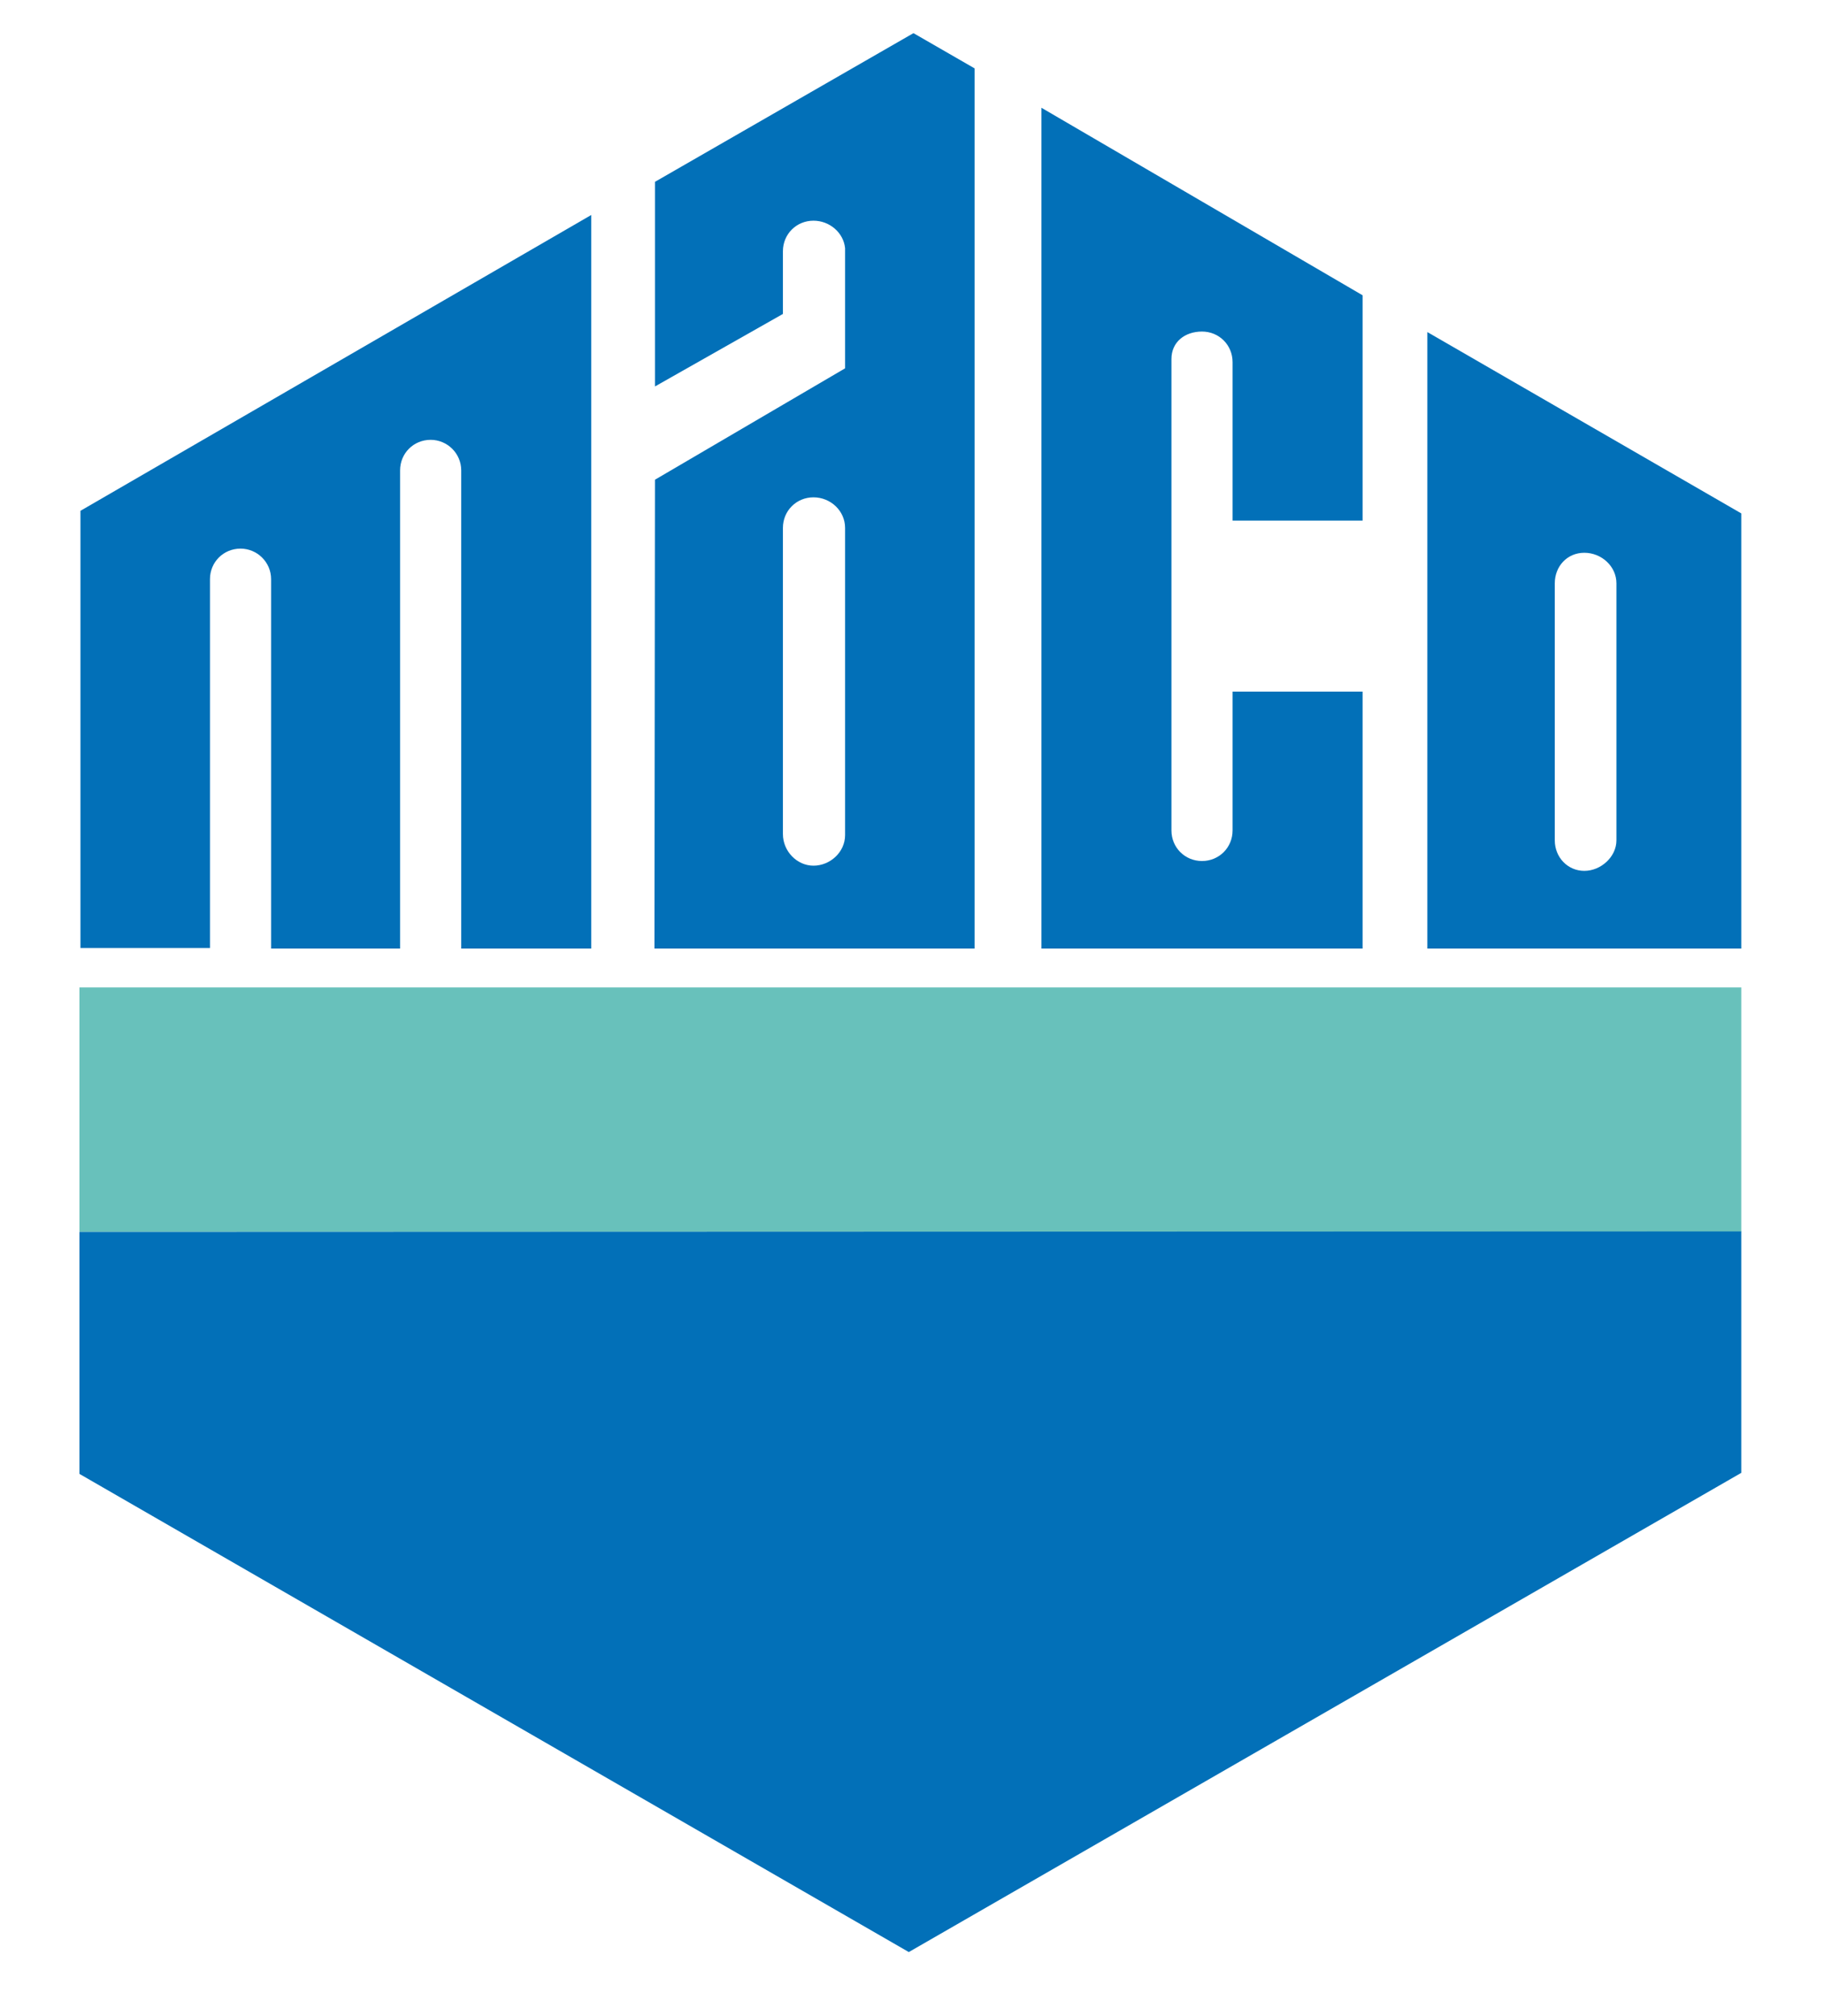
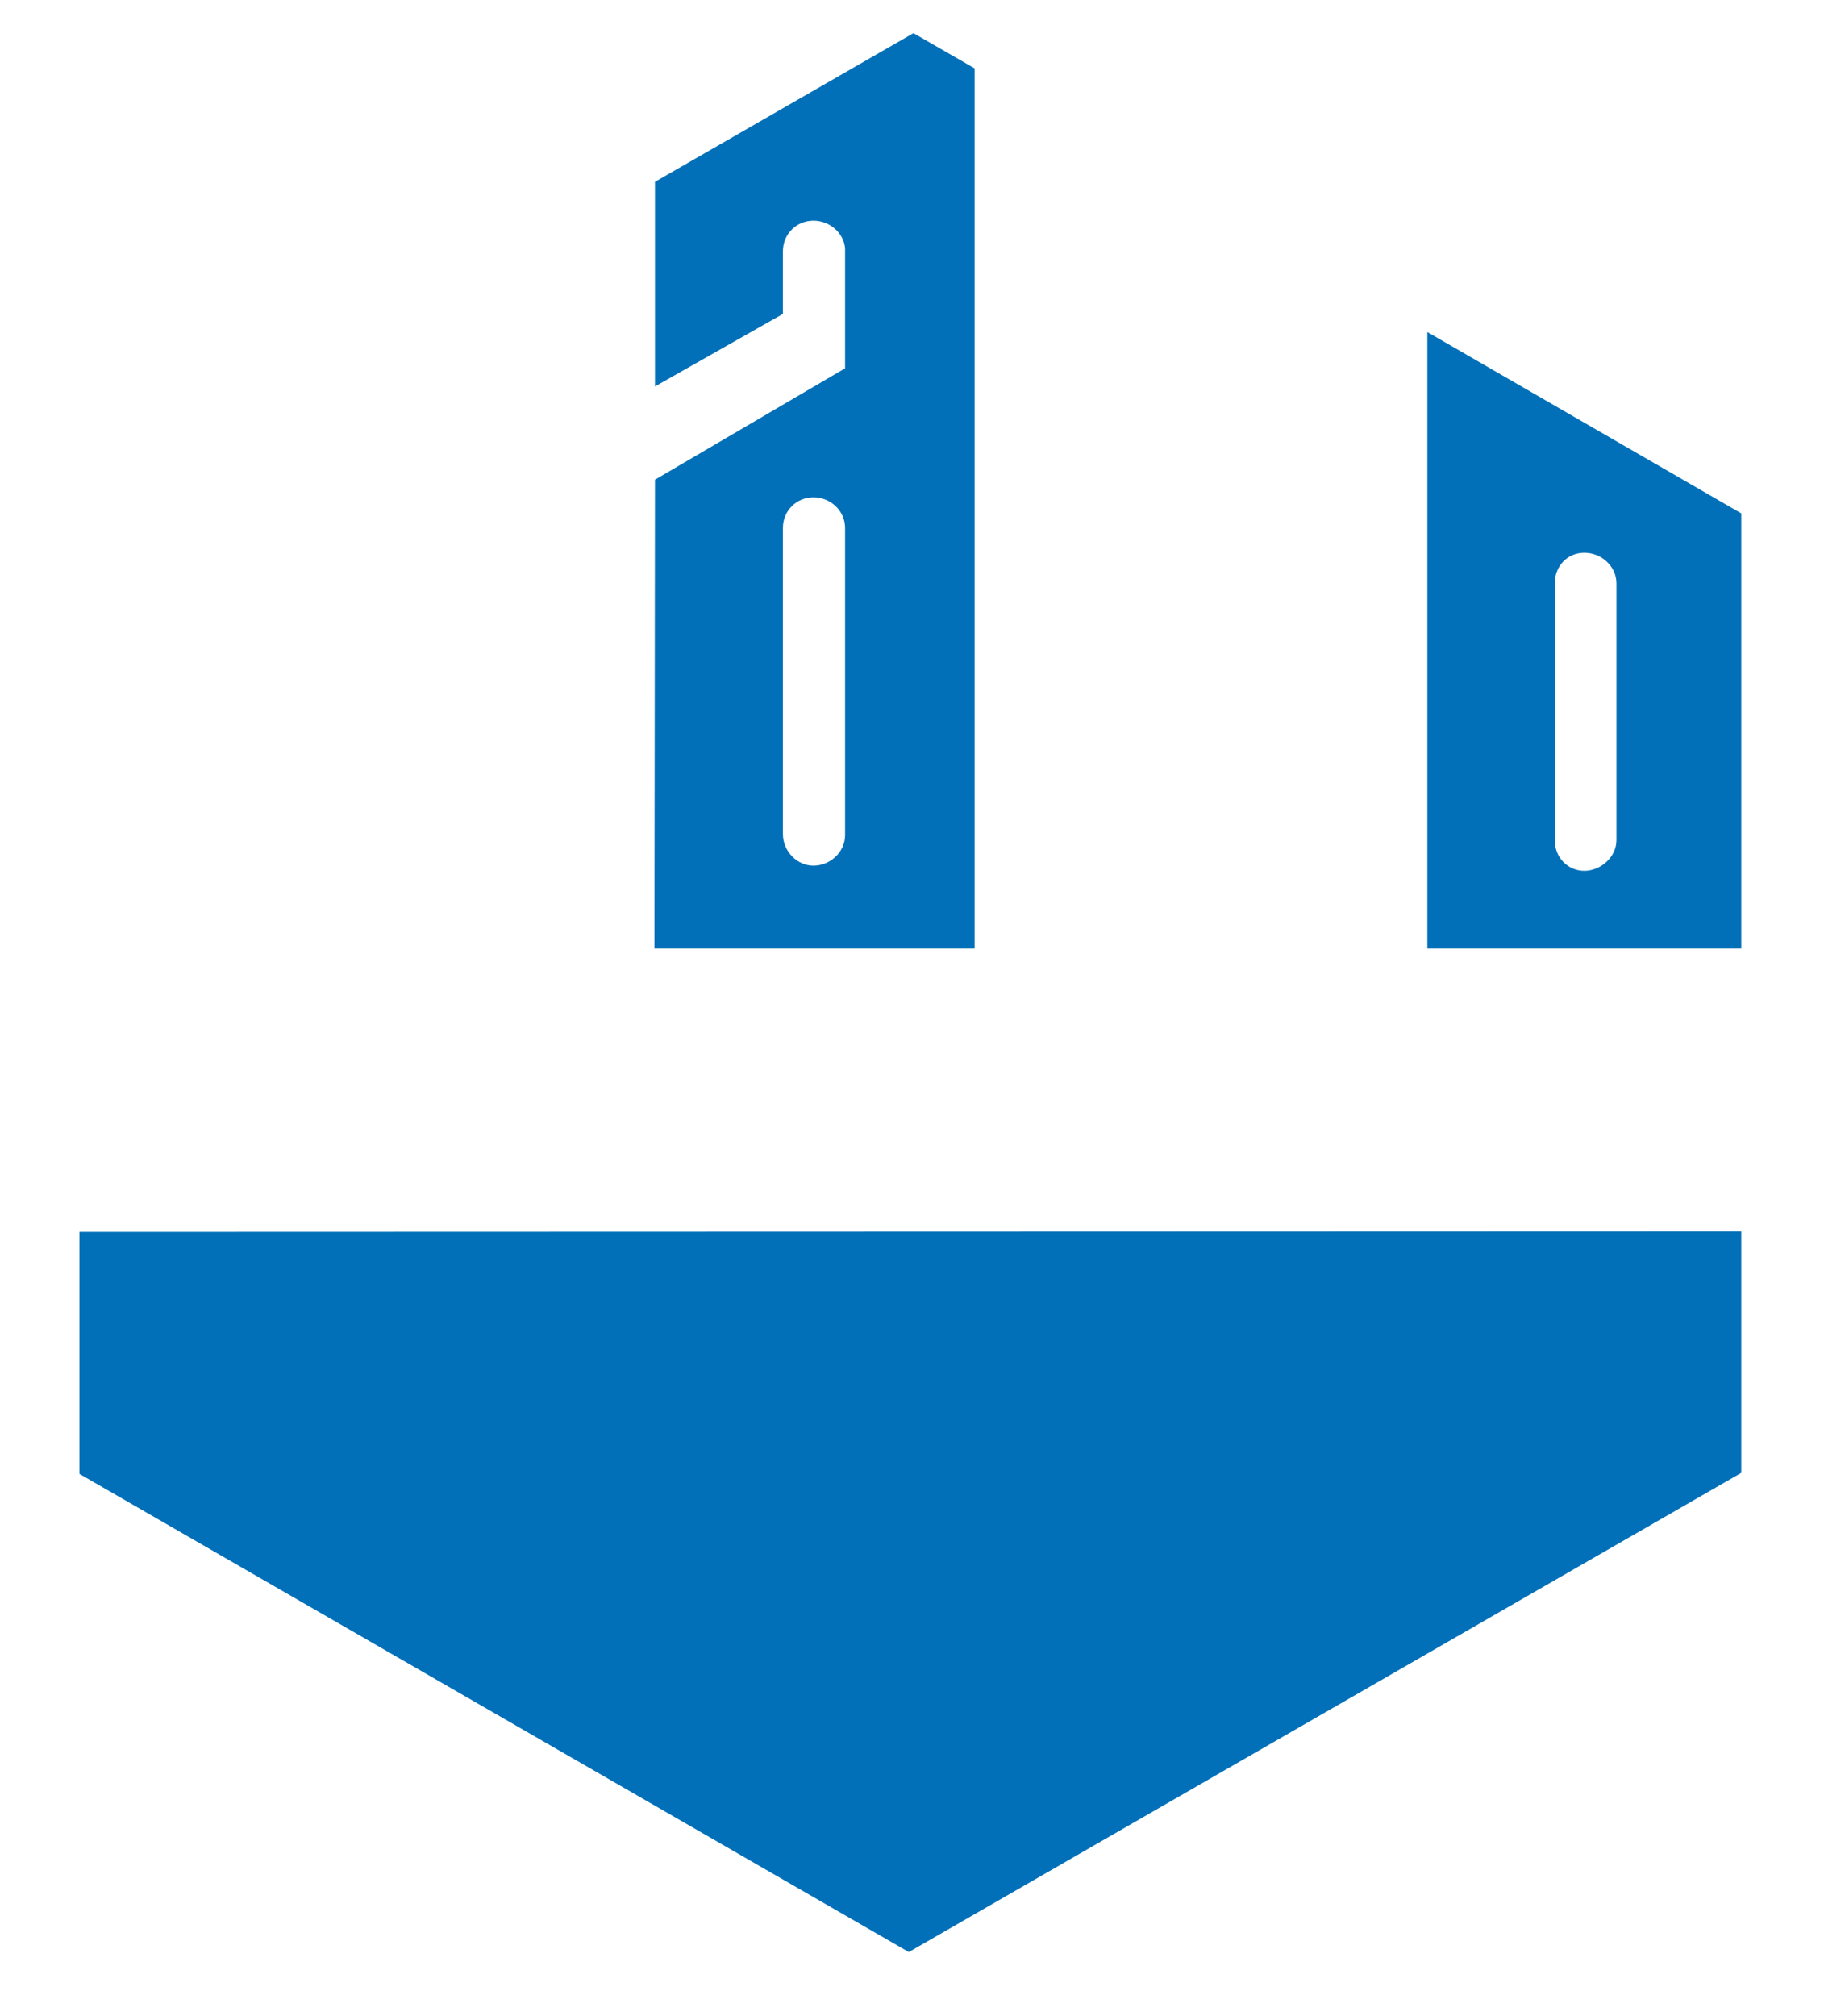
<svg xmlns="http://www.w3.org/2000/svg" id="svg10900" x="0px" y="0px" viewBox="0 0 352.1 389.2" style="enable-background:new 0 0 352.1 389.2;" xml:space="preserve">
  <style type="text/css">	.st0{fill:#68C1BB;}	.st1{fill:#0270B8;}	.st2{fill-rule:evenodd;clip-rule:evenodd;fill:#0270B8;}</style>
  <g id="layer1" transform="translate(6.032,-134.901)">
-     <path id="path2375" class="st0" d="M9.3,325.5l320.8,0v47.2H9.3V325.5z" />
+     <path id="path2375" class="st0" d="M9.3,325.5l320.8,0H9.3V325.5z" />
    <path id="path2377" class="st1" d="M9.3,372.7v46.7l160.1,92.3l160.7-92.5v-46.6L9.3,372.7z" />
-     <path id="path2379" class="st1" d="M46.3,249.9v-3.2c0-3.3-2.7-5.9-5.9-5.9c-3.3,0-5.9,2.6-5.9,5.9v31.2v40H9.5v-84.4l98.6-57.1  V318H83v-92.3c0-3.3-2.7-5.9-5.9-5.9c-3.3,0-5.9,2.6-5.9,5.9l0,92.3H46.3V249.9" />
-     <path id="path2389" class="st1" d="M195,155.7l62,36.2v43.5h-25.1v-30.6c0-3.3-2.6-5.9-5.9-5.9c-3.3,0-5.9,2-5.9,5.3v91  c0,3.3,2.6,5.9,5.9,5.9s5.9-2.6,5.9-5.9l0-26.8H257l0,49.6h-62L195,155.7" />
    <path id="path2391" class="st2" d="M157.1,296.1v-59.3c0-3.3-2.8-5.9-6.1-5.9s-5.9,2.6-5.9,5.9l0,59.1c0,3.3,2.7,6.1,5.9,6.1  S157.1,299.4,157.1,296.1 M120.4,227.5l36.7-21.5v-23.2c-0.3-3-3-5.3-6.1-5.3c-3.3,0-5.9,2.6-5.9,5.9l0,12.1l-24.7,14V170  l49.9-28.7l11.8,6.8l0,169.9h-61.8L120.4,227.5" />
    <path id="path2393" class="st2" d="M306,297.1v-49.6c0-3.3-2.9-5.9-6.2-5.9s-5.7,2.6-5.7,5.9l0,49.6c0,3.3,2.5,5.9,5.7,5.9  S306,300.3,306,297.1 M269.5,199l60.6,35V318h-60.6L269.5,199" />
  </g>
</svg>